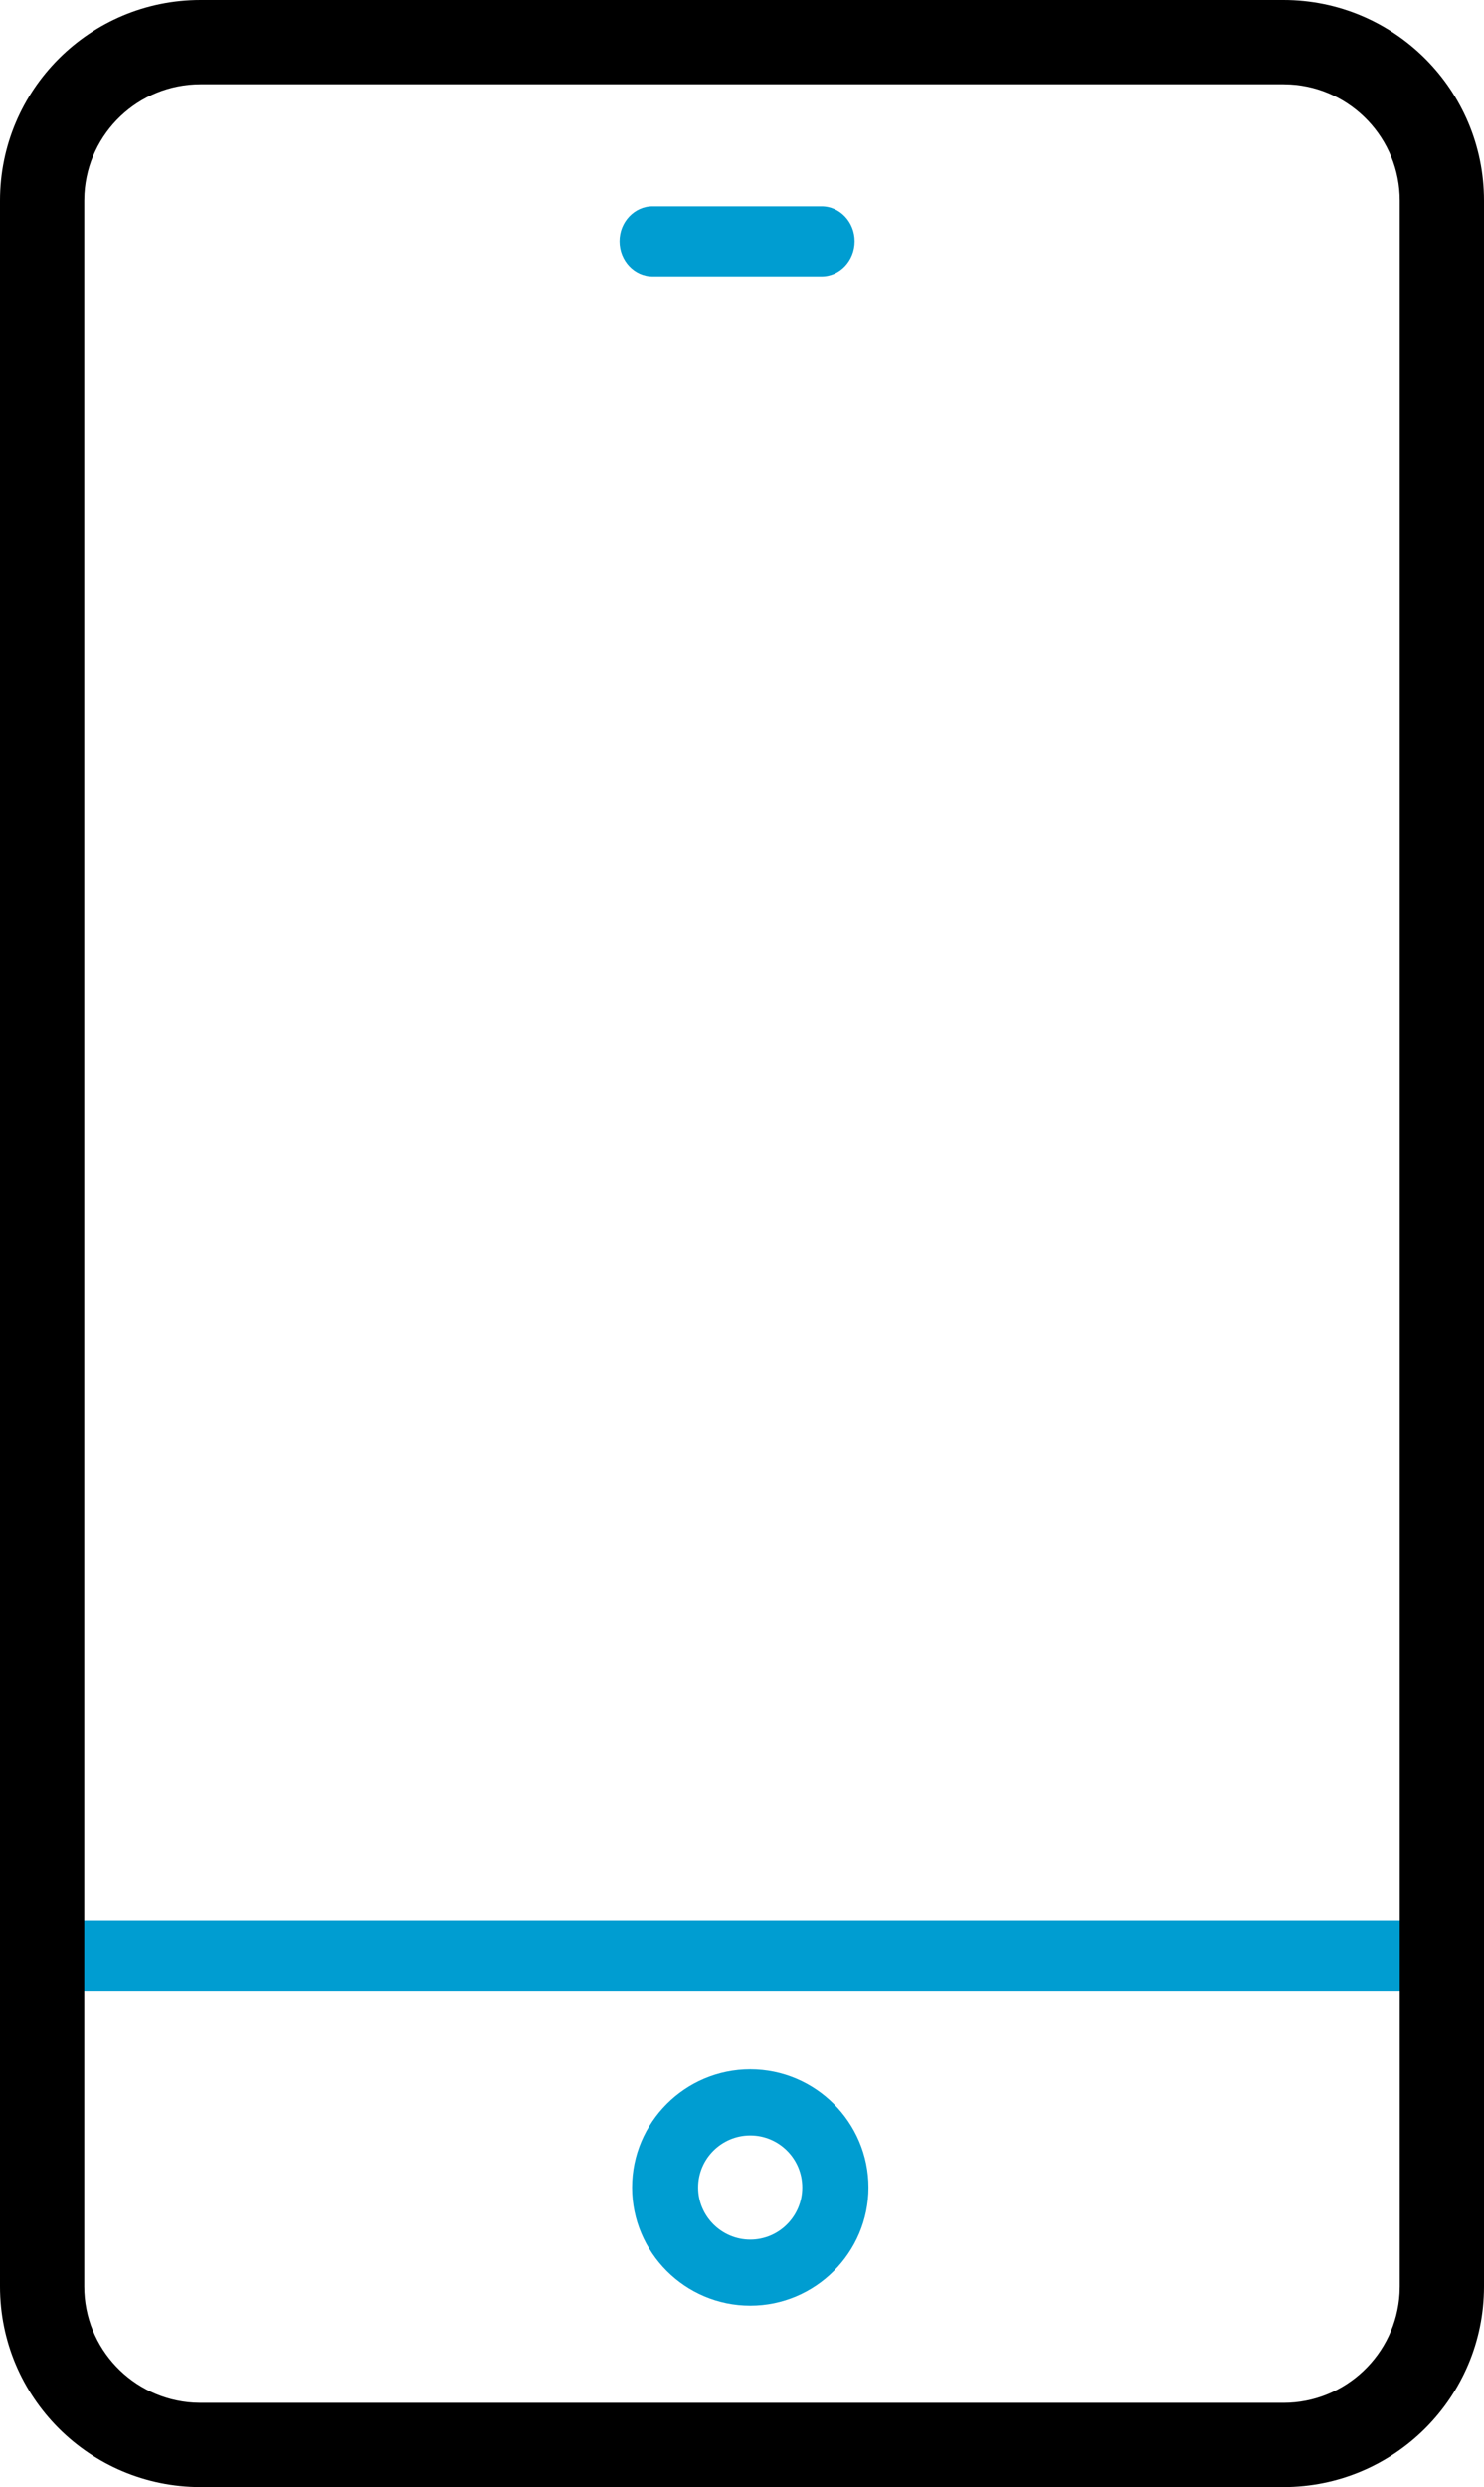
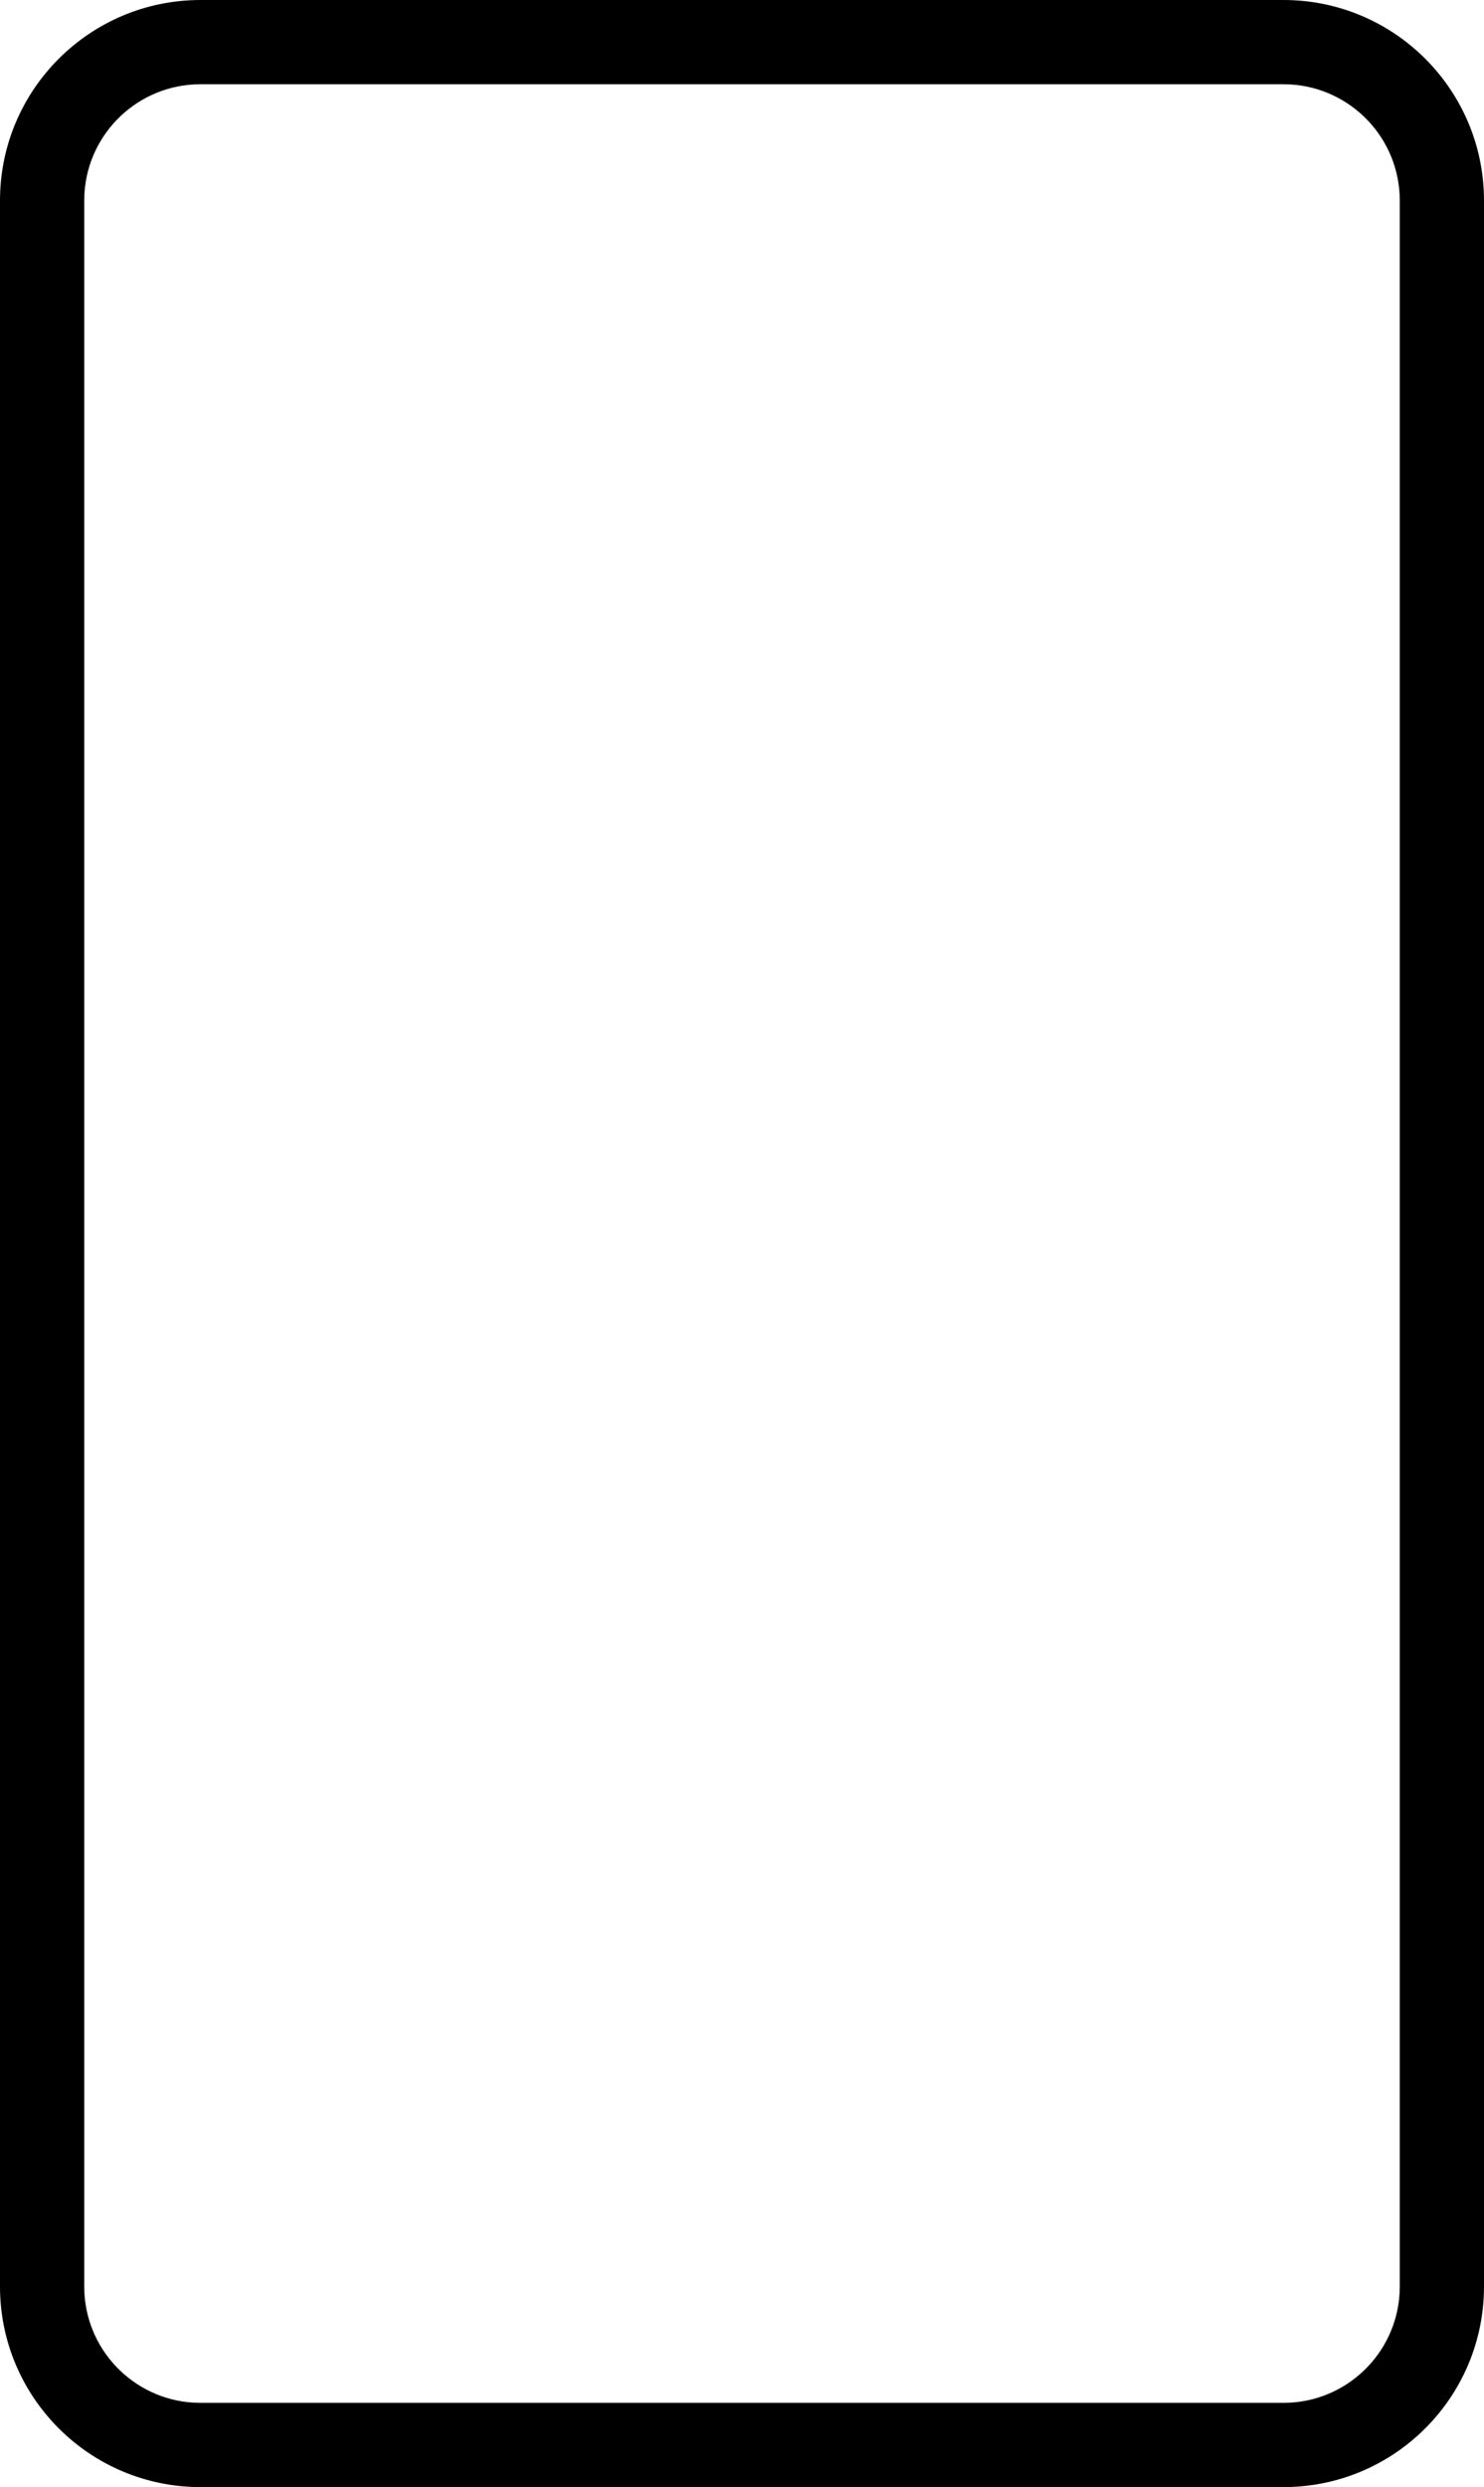
<svg xmlns="http://www.w3.org/2000/svg" width="37" height="62" viewBox="0 0 37 62">
  <g fill="none" fill-rule="evenodd">
-     <path fill="#009DD1" d="M35.888,49.625 L0.825,49.625 C0.366,49.625 0,49.233 0,48.75 C0,48.267 0.366,47.875 0.825,47.875 L35.888,47.875 C36.343,47.875 36.712,48.267 36.712,48.75 C36.712,49.233 36.343,49.625 35.888,49.625" />
    <path fill="#000" fill-rule="nonzero" d="M32,0 C34.761,0 37,2.239 37,5 L37,57 C37,59.761 34.761,62 32,62 L5,62 C2.239,62 0,59.761 0,57 L0,5 C0,2.239 2.239,0 5,0 L32,0 Z M32,2.1 L5,2.1 C3.456,2.1 2.193,3.307 2.105,4.83 L2.1,5 L2.1,57 C2.1,58.544 3.307,59.807 4.83,59.895 L5,59.9 L32,59.9 C33.544,59.9 34.807,58.693 34.895,57.17 L34.9,57 L34.9,5 C34.9,3.456 33.693,2.193 32.17,2.105 L32,2.1 Z" />
-     <path fill="#009DD1" d="M20.483 6.888L16.272 6.888C15.817 6.888 15.447 6.497 15.447 6.013 15.447 5.534 15.817 5.142 16.272 5.142L20.483 5.142C20.939 5.142 21.308 5.534 21.308 6.013 21.308 6.497 20.939 6.888 20.483 6.888M18.706 53.234C17.99 53.234 17.406 53.815 17.406 54.531 17.406 55.247 17.99 55.831 18.706 55.831 19.422 55.831 20.003 55.247 20.003 54.531 20.003 53.815 19.422 53.234 18.706 53.234M18.706 57.478C17.082 57.478 15.759 56.155 15.759 54.531 15.759 52.907 17.082 51.584 18.706 51.584 20.33 51.584 21.653 52.907 21.653 54.531 21.653 56.155 20.33 57.478 18.706 57.478" />
  </g>
</svg>